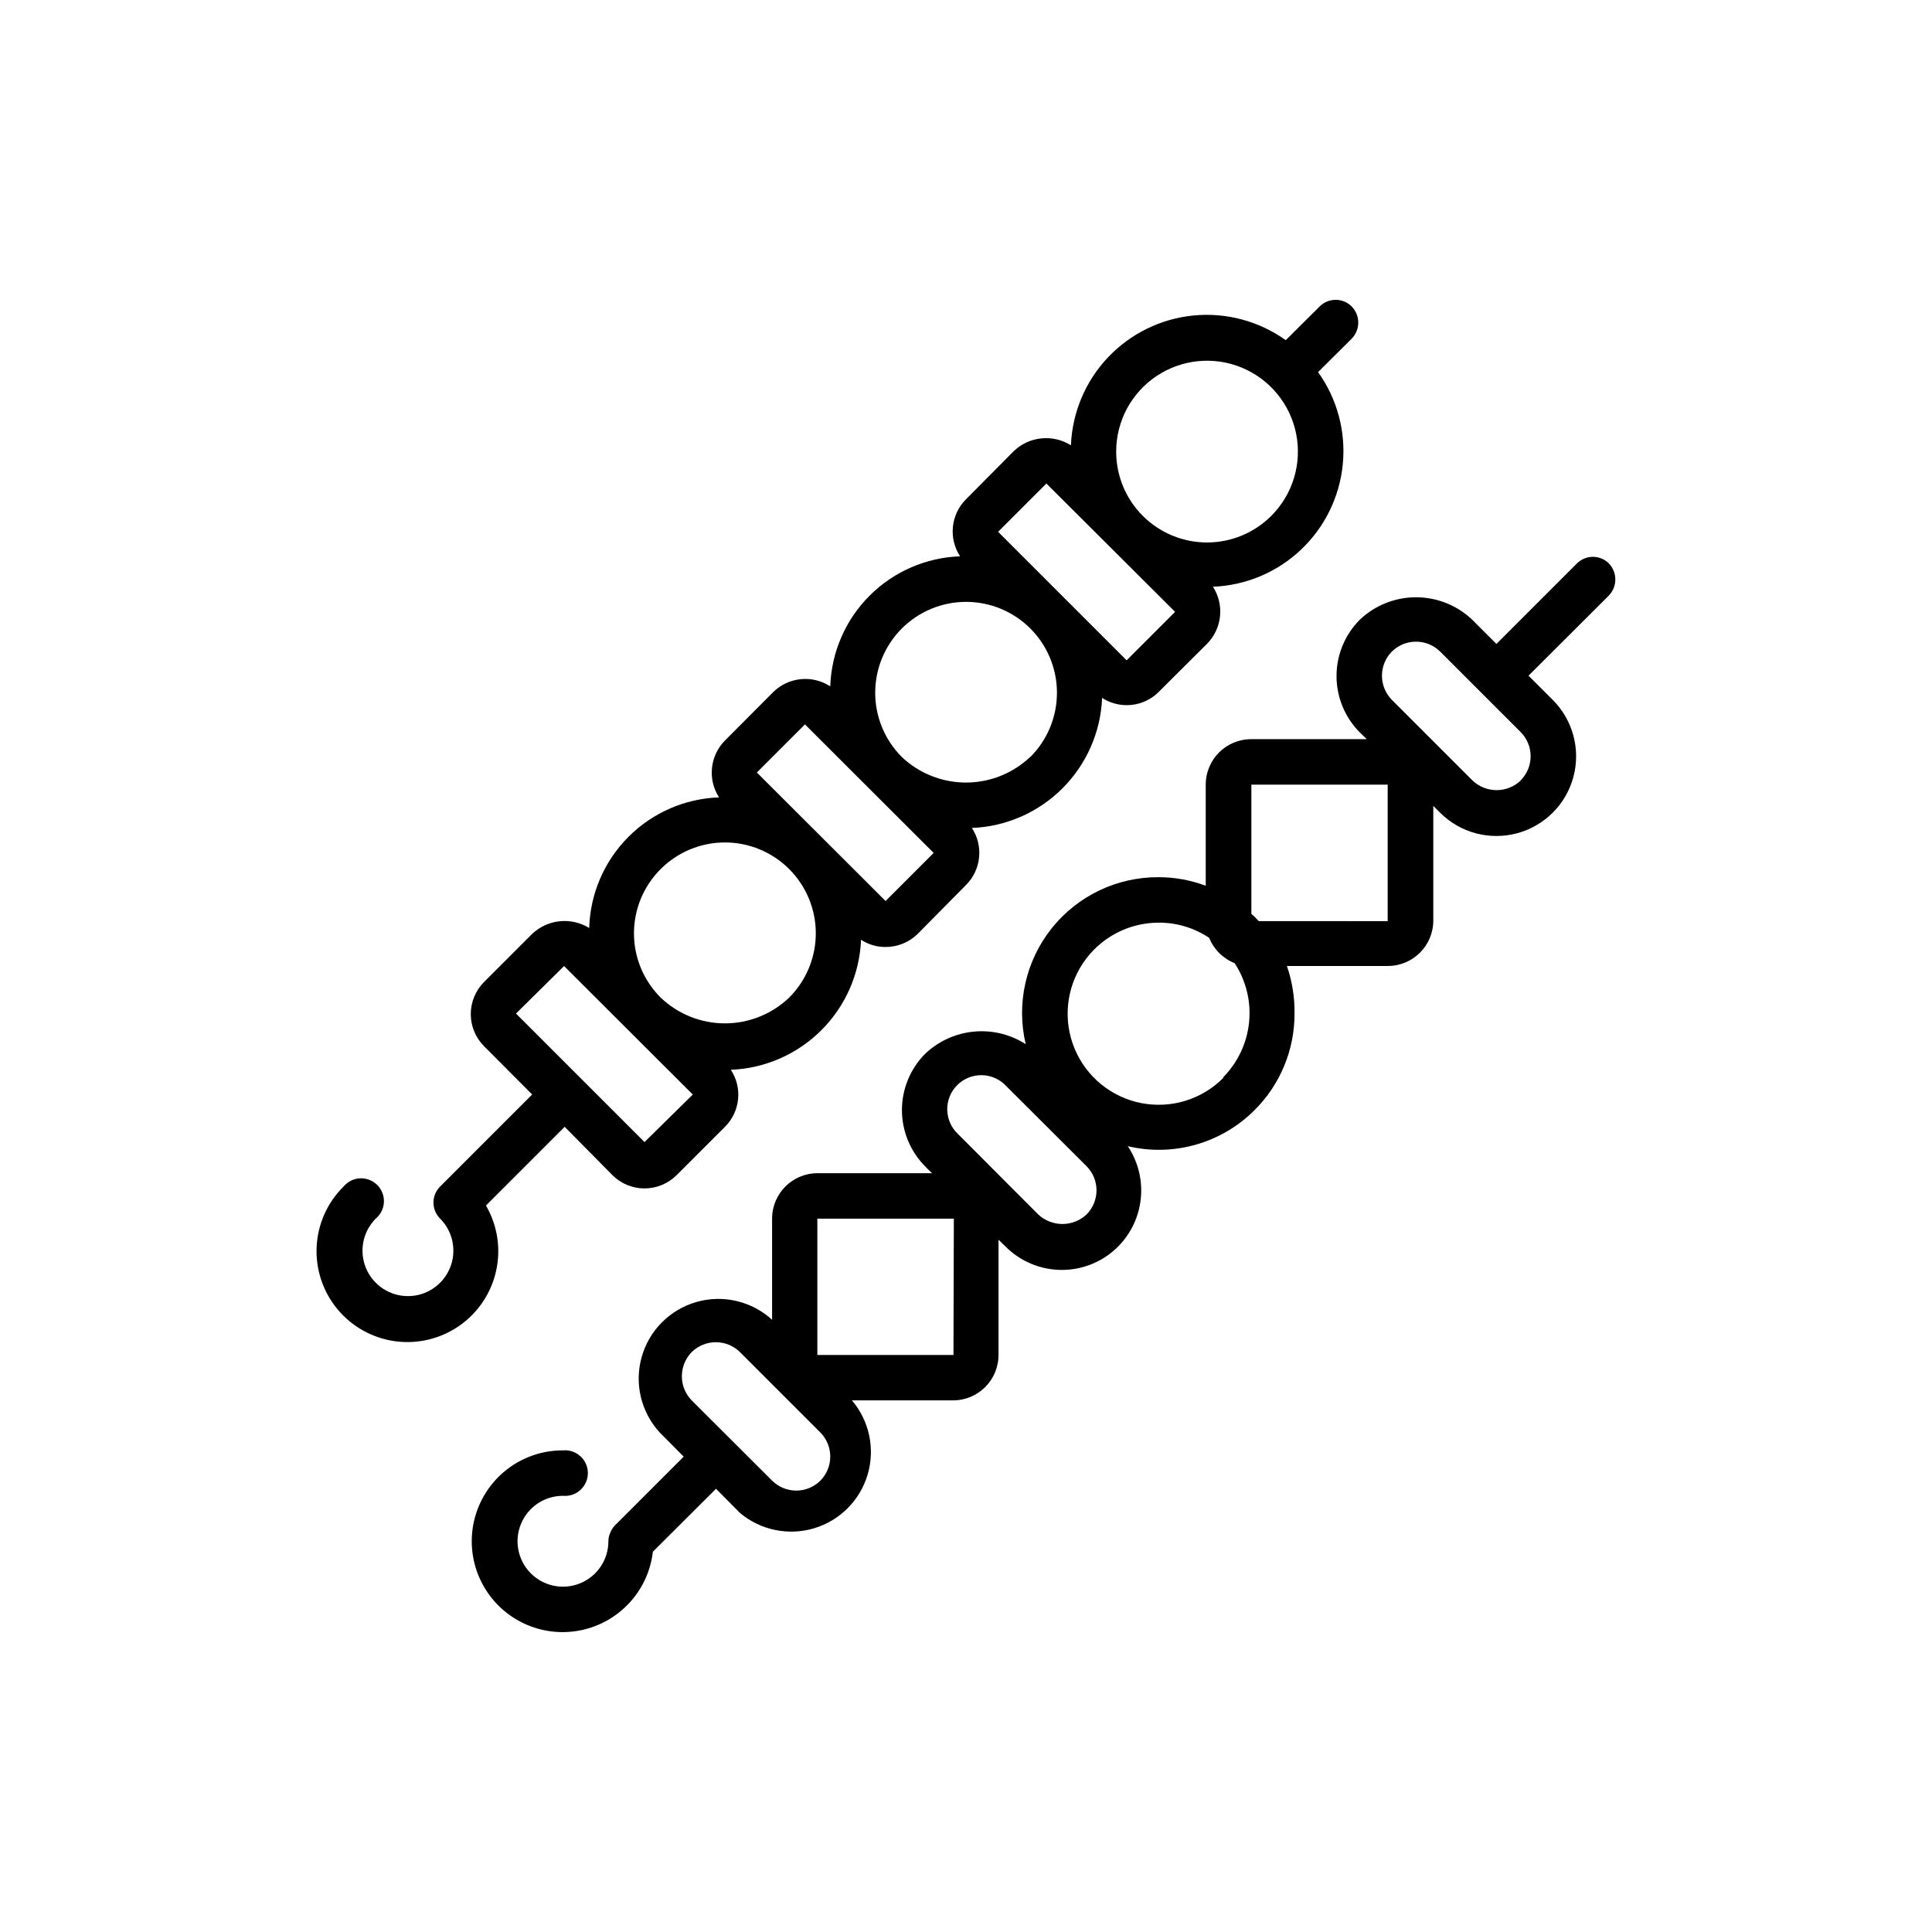
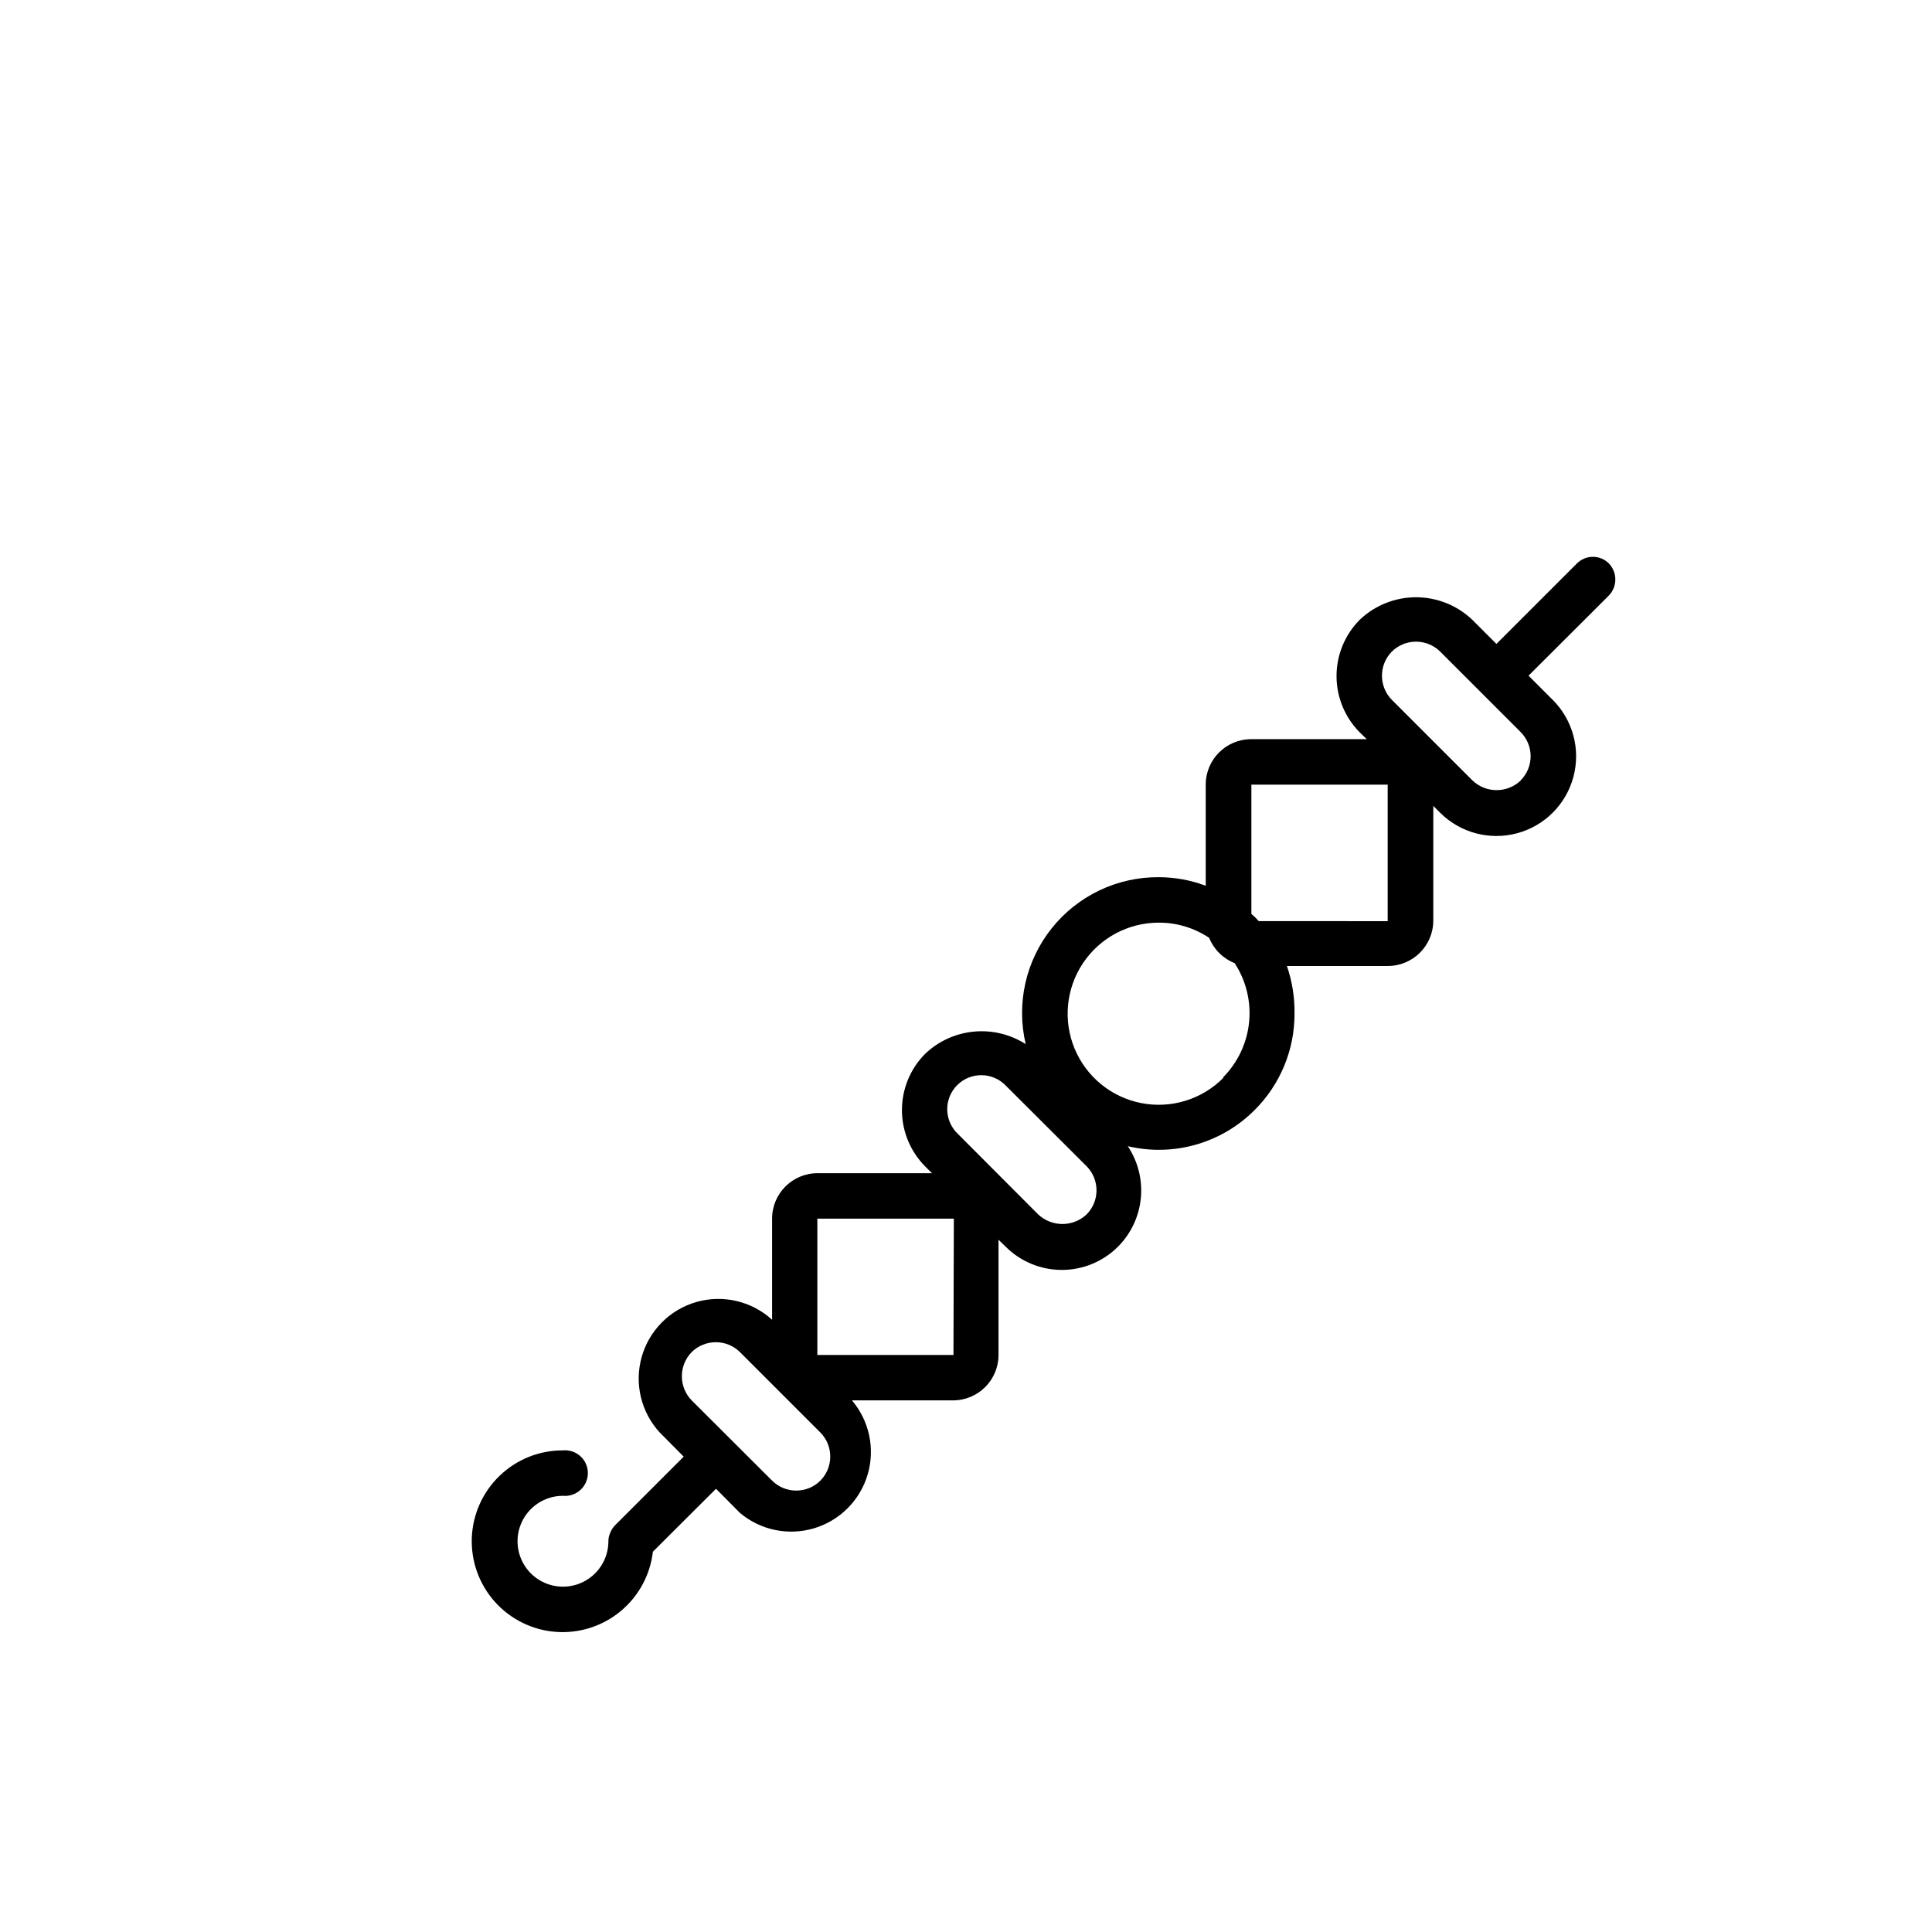
<svg xmlns="http://www.w3.org/2000/svg" fill="#000000" width="800px" height="800px" version="1.1" viewBox="144 144 512 512">
  <g>
    <path d="m570.39 293.34c-1.125-1.137-2.656-1.777-4.258-1.777-1.598 0-3.129 0.641-4.258 1.777l-21.309 21.309-6.398-6.398c-4.019-3.832-9.359-5.969-14.914-5.969s-10.895 2.137-14.914 5.969c-3.938 3.965-6.148 9.324-6.148 14.914 0 5.586 2.211 10.949 6.148 14.914l1.863 1.812h-30.629c-6.652 0-12.043 5.391-12.043 12.039v26.805c-3.977-1.492-8.191-2.262-12.441-2.269-11.039-0.078-21.504 4.918-28.383 13.547-6.883 8.633-9.422 19.945-6.887 30.691-4.09-2.613-8.938-3.781-13.766-3.312-4.832 0.465-9.367 2.535-12.883 5.879-3.938 3.965-6.148 9.324-6.148 14.914 0 5.586 2.211 10.949 6.148 14.914l1.812 1.812h-30.328c-6.652 0-12.043 5.391-12.043 12.039v26.805c-5.406-4.941-12.988-6.727-20.031-4.719-7.043 2.012-12.543 7.527-14.527 14.578-1.988 7.051-0.176 14.625 4.785 20.016l6.348 6.398-18.188 18.188c-0.551 0.562-0.98 1.23-1.262 1.965-0.34 0.707-0.512 1.484-0.504 2.269 0 4.867-2.934 9.258-7.434 11.121-4.496 1.867-9.676 0.836-13.121-2.609-3.441-3.441-4.473-8.621-2.609-13.121 1.863-4.5 6.254-7.434 11.125-7.434 1.691 0.156 3.371-0.41 4.625-1.555 1.258-1.145 1.973-2.766 1.973-4.465s-0.715-3.32-1.973-4.465c-1.254-1.148-2.934-1.711-4.625-1.555-6.234-0.027-12.23 2.367-16.734 6.676-4.504 4.305-7.164 10.191-7.422 16.418-0.254 6.227 1.914 12.309 6.051 16.973 4.137 4.66 9.918 7.535 16.133 8.023 6.215 0.484 12.371-1.457 17.184-5.418 4.812-3.957 7.902-9.629 8.617-15.82l16.727-16.676 6.348 6.398c5.453 4.586 12.852 6.113 19.672 4.062 6.824-2.051 12.152-7.406 14.168-14.238s0.453-14.223-4.164-19.652h26.805c6.648 0 12.039-5.391 12.039-12.039v-30.531l1.863 1.812c3.953 3.965 9.316 6.191 14.914 6.191s10.961-2.227 14.914-6.191c3.43-3.457 5.562-7.992 6.027-12.84 0.469-4.848-0.754-9.711-3.461-13.762 12.105 2.859 24.824-0.762 33.605-9.57 6.797-6.758 10.609-15.957 10.582-25.543 0.066-4.301-0.617-8.578-2.016-12.645h26.754-0.004c6.652 0 12.043-5.391 12.043-12.043v-30.379l1.812 1.812c5.348 5.328 13.129 7.398 20.414 5.434 7.289-1.965 12.973-7.668 14.914-14.961 1.941-7.297-0.156-15.07-5.504-20.398l-6.398-6.398 21.312-21.262c2.254-2.371 2.254-6.09 0-8.461zm-208.98 243.04c-3.539 3.523-9.258 3.523-12.797 0l-21.312-21.262c-3.465-3.559-3.465-9.234 0-12.797 3.551-3.492 9.25-3.492 12.797 0l21.312 21.312c3.488 3.531 3.488 9.215 0 12.746zm35.266-33.301h-36.07v-36.125h36.172zm35.266-37.23h0.004c-3.602 3.363-9.195 3.363-12.797 0l-21.262-21.312c-1.785-1.668-2.816-3.992-2.859-6.438-0.043-2.441 0.91-4.801 2.641-6.527 1.727-1.73 4.086-2.68 6.527-2.641 2.445 0.043 4.769 1.074 6.438 2.859l21.312 21.262c3.519 3.539 3.519 9.258 0 12.797zm36.223-36.172 0.004-0.004c-5.691 5.715-13.863 8.211-21.777 6.648-7.91-1.562-14.52-6.977-17.613-14.426-3.09-7.453-2.254-15.953 2.227-22.66 4.484-6.707 12.02-10.73 20.086-10.723 4.754-0.02 9.402 1.383 13.352 4.031 1.238 3.062 3.68 5.481 6.75 6.699 3.027 4.625 4.379 10.148 3.828 15.648s-2.969 10.645-6.852 14.582zm43.578-41.562-34.152-0.004-0.957-1.008-1.008-0.906v-34.262h36.125v36.172zm35.266-37.281 0.008-0.004c-3.582 3.414-9.215 3.414-12.797 0l-21.363-21.363c-3.496-3.551-3.496-9.246 0-12.797 3.551-3.496 9.246-3.496 12.797 0l21.312 21.312c1.707 1.699 2.668 4.012 2.668 6.422s-0.961 4.723-2.668 6.426z" />
-     <path d="m502.22 225.23c-1.129-1.137-2.66-1.773-4.258-1.773s-3.133 0.637-4.258 1.773l-8.969 8.918c-7.078-5.059-15.754-7.383-24.414-6.543-8.66 0.84-16.723 4.789-22.703 11.113-5.977 6.32-9.461 14.598-9.812 23.289-4.793-3.004-11.012-2.383-15.113 1.512l-12.695 12.797c-4.035 4.031-4.688 10.344-1.562 15.113-9.035 0.316-17.613 4.051-24 10.445-6.391 6.398-10.109 14.98-10.41 24.016-4.769-3.098-11.055-2.469-15.113 1.512l-12.746 12.797h-0.004c-4.031 4.031-4.703 10.328-1.609 15.117-9.062 0.312-17.66 4.07-24.051 10.496-6.394 6.43-10.098 15.051-10.359 24.113-4.812-2.953-11.008-2.312-15.117 1.562l-12.746 12.746c-2.258 2.258-3.523 5.32-3.523 8.516 0 3.191 1.266 6.254 3.523 8.512l12.746 12.797-24.383 24.383v0.004c-1.137 1.125-1.773 2.656-1.773 4.258 0 1.598 0.637 3.129 1.773 4.254 3.43 3.449 4.445 8.625 2.578 13.113-1.867 4.492-6.254 7.418-11.117 7.418s-9.25-2.926-11.117-7.418c-1.867-4.488-0.852-9.664 2.578-13.113 1.305-1.086 2.094-2.672 2.172-4.371 0.078-1.695-0.562-3.348-1.766-4.547-1.203-1.203-2.852-1.844-4.551-1.766-1.695 0.078-3.285 0.863-4.371 2.172-4.297 4.238-6.844 9.938-7.137 15.969-0.293 6.031 1.688 11.949 5.551 16.586 3.867 4.641 9.332 7.656 15.316 8.457 5.981 0.797 12.047-0.68 16.992-4.141 4.949-3.461 8.414-8.656 9.711-14.551 1.301-5.894 0.336-12.062-2.699-17.285l20.859-20.859 12.645 12.801c2.258 2.258 5.32 3.527 8.516 3.527 3.191 0 6.258-1.27 8.516-3.527l12.797-12.797c4.051-4.023 4.707-10.348 1.559-15.113 9.031-0.359 17.594-4.106 23.988-10.488 6.394-6.387 10.152-14.945 10.523-23.973 1.93 1.27 4.191 1.934 6.5 1.914 3.188 0.012 6.246-1.238 8.516-3.477l12.797-12.949c4.035-4.031 4.688-10.34 1.559-15.113 9.031-0.359 17.594-4.106 23.988-10.488 6.394-6.387 10.152-14.945 10.523-23.973 1.941 1.246 4.195 1.91 6.5 1.914 3.195 0.02 6.266-1.254 8.516-3.527l12.797-12.746c3.996-4.047 4.644-10.332 1.562-15.113 8.691-0.336 16.969-3.812 23.297-9.785 6.324-5.969 10.273-14.031 11.113-22.691 0.84-8.66-1.488-17.328-6.551-24.402l8.918-8.867c2.309-2.367 2.309-6.148 0-8.516zm-187.42 221.43-34.059-34.059 12.746-12.594 34.109 34.059zm38.34-38.289c-4.586 4.383-10.684 6.832-17.027 6.832-6.348 0-12.445-2.449-17.031-6.832-4.527-4.512-7.074-10.641-7.074-17.031s2.547-12.52 7.074-17.027c4.516-4.516 10.641-7.055 17.031-7.055 6.387 0 12.512 2.539 17.027 7.055 4.516 4.516 7.055 10.641 7.055 17.027s-2.539 12.512-7.055 17.031zm25.543-25.594-34.109-34.059 12.746-12.746 34.109 34.059zm38.34-38.191c-4.598 4.363-10.691 6.797-17.027 6.797-6.34 0-12.434-2.434-17.031-6.797-4.504-4.519-7.035-10.645-7.027-17.027 0.008-6.383 2.547-12.5 7.062-17.012 4.516-4.512 10.637-7.047 17.02-7.047 6.383 0 12.504 2.535 17.02 7.047 4.516 4.512 7.055 10.629 7.062 17.012 0.008 6.383-2.519 12.508-7.027 17.027zm25.543-25.594-34.059-34.059 12.797-12.797 34.109 34.012zm38.34-38.289c-4.519 4.523-10.652 7.059-17.047 7.055-6.391-0.004-12.52-2.551-17.035-7.078-4.512-4.527-7.043-10.66-7.027-17.055 0.016-8.039 4.043-15.539 10.734-19.992 6.688-4.457 15.16-5.281 22.586-2.195 7.422 3.082 12.816 9.668 14.383 17.551 1.562 7.887-0.91 16.031-6.594 21.715z" />
  </g>
</svg>